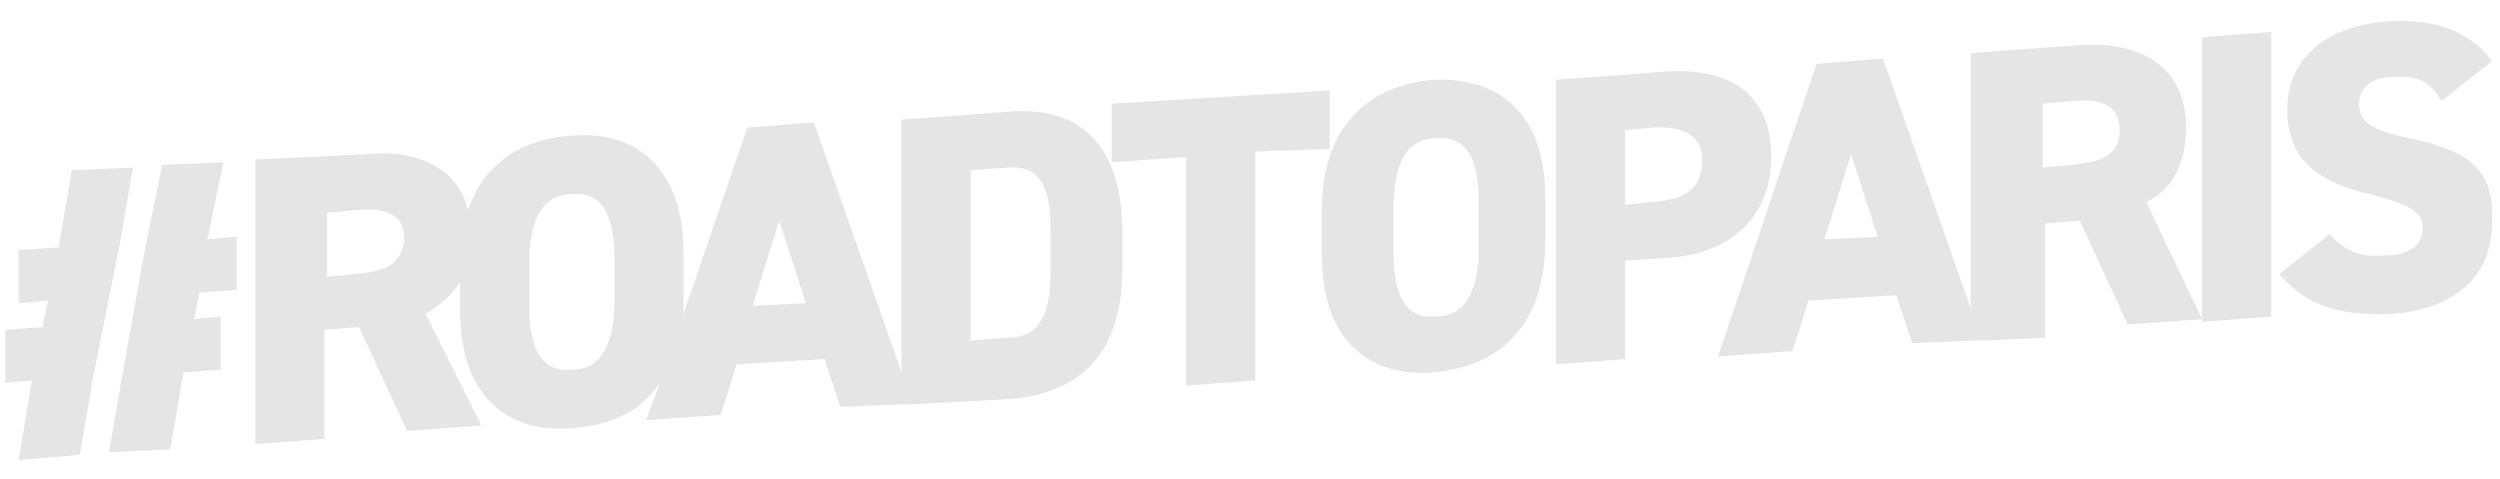
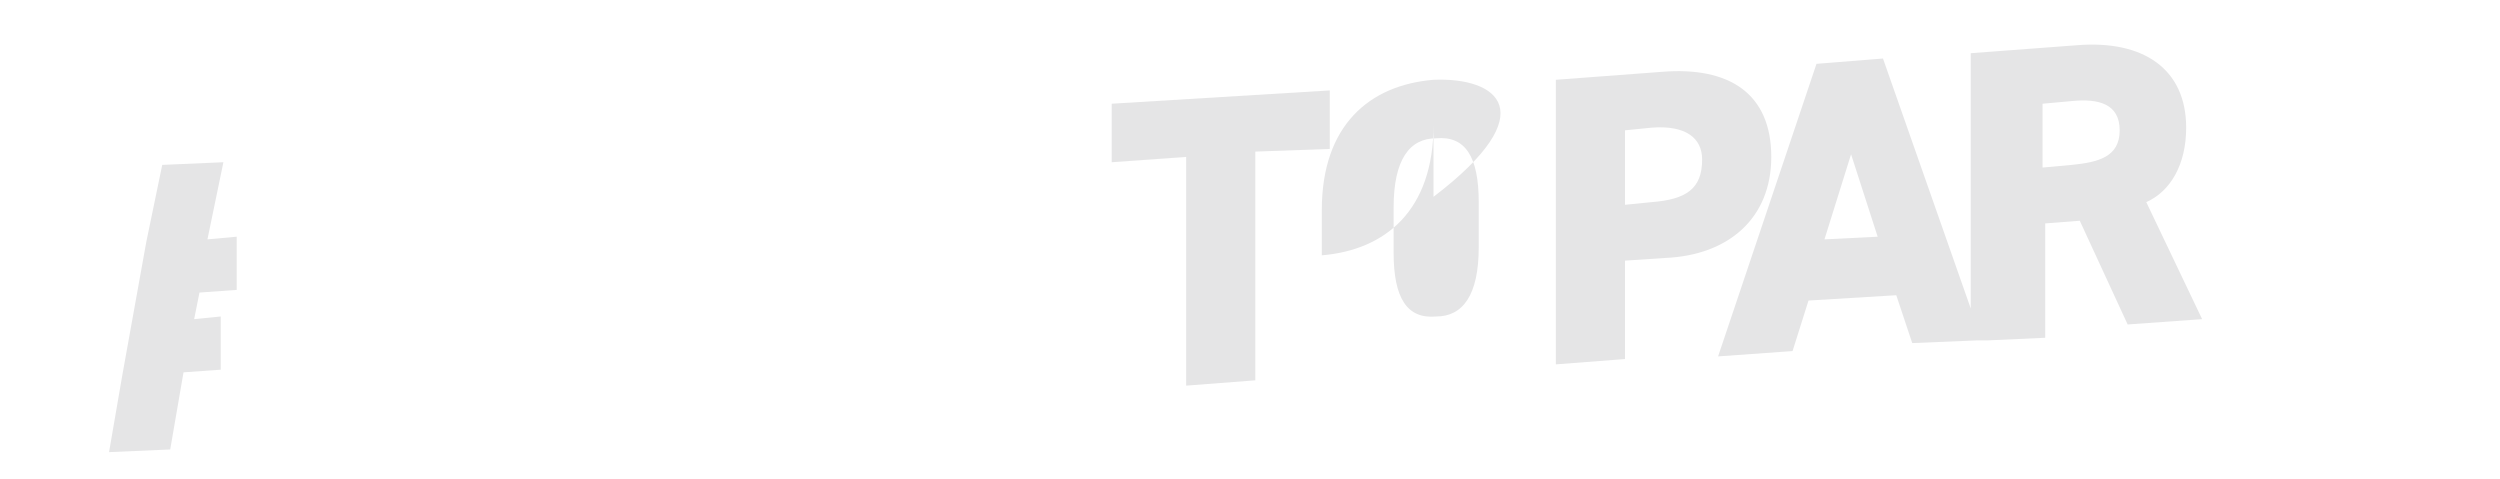
<svg xmlns="http://www.w3.org/2000/svg" version="1.1" id="レイヤー_1" x="0px" y="0px" viewBox="0 0 94 18" style="enable-background:new 0 0 94 18;" xml:space="preserve">
  <style type="text/css">
	.st0{fill:#E5E5E6;}
</style>
  <g>
    <g>
-       <path class="st0" d="M37.9,4.2l-4,0.3V14l-3.3-9.4l-2.5,0.2l-2.4,7c0-0.2,0-0.4,0-0.7V9.5c0-3.2-1.8-4.6-4.2-4.4    c-1.8,0.1-3.3,1-3.9,2.8c-0.4-1.6-1.9-2.3-3.9-2.1L9.6,6v10.7l2.6-0.2v-4.1l1.3-0.1l1.8,3.9l2.8-0.2L16,11.8    c0.5-0.3,1-0.7,1.3-1.2v1.1c0,3.2,1.8,4.6,4.2,4.4c1.4-0.1,2.6-0.6,3.3-1.7l-0.5,1.4l2.8-0.2l0.6-1.9l3.3-0.2l0.6,1.8l2.4-0.1    l0.4,0l3.6-0.2c2.4-0.2,4.2-1.5,4.2-4.9V8.5C42.1,5.1,40.3,4,37.9,4.2z M13.4,10.3l-1.1,0.1V8l1.1-0.1c1-0.1,1.8,0.1,1.8,1.1    C15.1,10,14.4,10.2,13.4,10.3z M23.1,11.3c0,1.8-0.6,2.6-1.6,2.6c-1.1,0.1-1.6-0.7-1.6-2.4V9.9c0-1.8,0.6-2.6,1.6-2.6    c1.1-0.1,1.6,0.7,1.6,2.4V11.3z M28.3,11.5l1-3.2l1,3.1L28.3,11.5z M39.5,10.2c0,1.4-0.3,2.5-1.6,2.5l-1.4,0.1V6.4l1.4-0.1    c1.3-0.1,1.6,0.9,1.6,2.3V10.2z" />
      <polygon class="st0" points="50,3.4 41.8,3.9 41.8,6.1 44.6,5.9 44.6,14.5 47.2,14.3 47.2,5.7 50,5.6   " />
-       <path class="st0" d="M53.9,3c-2.4,0.2-4.2,1.7-4.2,4.9v1.7c0,3.2,1.8,4.6,4.2,4.4c2.4-0.2,4.2-1.7,4.2-4.9V7.4    C58.1,4.2,56.3,2.9,53.9,3z M55.6,9.3c0,1.8-0.6,2.6-1.6,2.6c-1.1,0.1-1.6-0.7-1.6-2.4V7.8c0-1.8,0.6-2.6,1.6-2.6    c1.1-0.1,1.6,0.7,1.6,2.4V9.3z" />
+       <path class="st0" d="M53.9,3c-2.4,0.2-4.2,1.7-4.2,4.9v1.7c2.4-0.2,4.2-1.7,4.2-4.9V7.4    C58.1,4.2,56.3,2.9,53.9,3z M55.6,9.3c0,1.8-0.6,2.6-1.6,2.6c-1.1,0.1-1.6-0.7-1.6-2.4V7.8c0-1.8,0.6-2.6,1.6-2.6    c1.1-0.1,1.6,0.7,1.6,2.4V9.3z" />
      <path class="st0" d="M66.6,5.9c0-2.4-1.6-3.4-4.1-3.2l-4,0.3v10.7l2.6-0.2V9.8l1.5-0.1C65,9.6,66.6,8.2,66.6,5.9z M62.1,7.6    l-1,0.1V4.9l1-0.1C63.4,4.7,64,5.2,64,6C64,7.1,63.4,7.5,62.1,7.6z" />
      <path class="st0" d="M82.2,4.8c0-2.2-1.6-3.3-4.1-3.1l-4,0.3v9.6l-3.3-9.4l-2.5,0.2l-3.7,11l2.8-0.2l0.6-1.9l3.3-0.2l0.6,1.8    l2.4-0.1l0.4,0l2.2-0.1V8.4l1.3-0.1l1.8,3.9l2.8-0.2l-2.1-4.4C81.6,7.2,82.2,6.2,82.2,4.8z M68.6,9l1-3.2l1,3.1L68.6,9z M77.9,6.2    l-1.1,0.1V3.9l1.1-0.1c1-0.1,1.8,0.1,1.8,1.1C79.7,5.9,78.9,6.1,77.9,6.2z" />
-       <polygon class="st0" points="82.8,12.1 85.4,11.9 85.4,1.2 82.8,1.4   " />
-       <path class="st0" d="M90.6,5.2c-1.4-0.3-1.9-0.6-1.9-1.3c0-0.5,0.4-1,1.2-1c1-0.1,1.5,0.2,1.9,0.9l1.9-1.5    c-0.8-1.1-2.1-1.6-3.9-1.5c-2.6,0.2-3.8,1.6-3.8,3.3c0,1.7,0.9,2.7,3.1,3.2c1.6,0.4,2,0.7,2,1.3c0,0.5-0.4,1-1.4,1    c-1,0.1-1.6-0.2-2.1-0.8l-1.9,1.5c1,1.2,2.3,1.6,4.3,1.5c2.4-0.2,3.7-1.5,3.7-3.4C93.8,6.5,93,5.7,90.6,5.2z" />
    </g>
    <g>
-       <polyline class="st0" points="3.5,14.2 3,17.1 0.7,17.3 1.2,14.3 0.2,14.4 0.2,12.4 1.6,12.3 1.8,11.3 0.7,11.4 0.7,9.4 2.2,9.3     2.7,6.4 5,6.3 4.5,9.2   " />
      <polyline class="st0" points="5.5,9.1 6.1,6.2 8.4,6.1 7.8,9 8.9,8.9 8.9,10.9 7.5,11 7.3,12 8.3,11.9 8.3,13.9 6.9,14 6.4,16.9     4.1,17 4.6,14.1   " />
    </g>
  </g>
</svg>